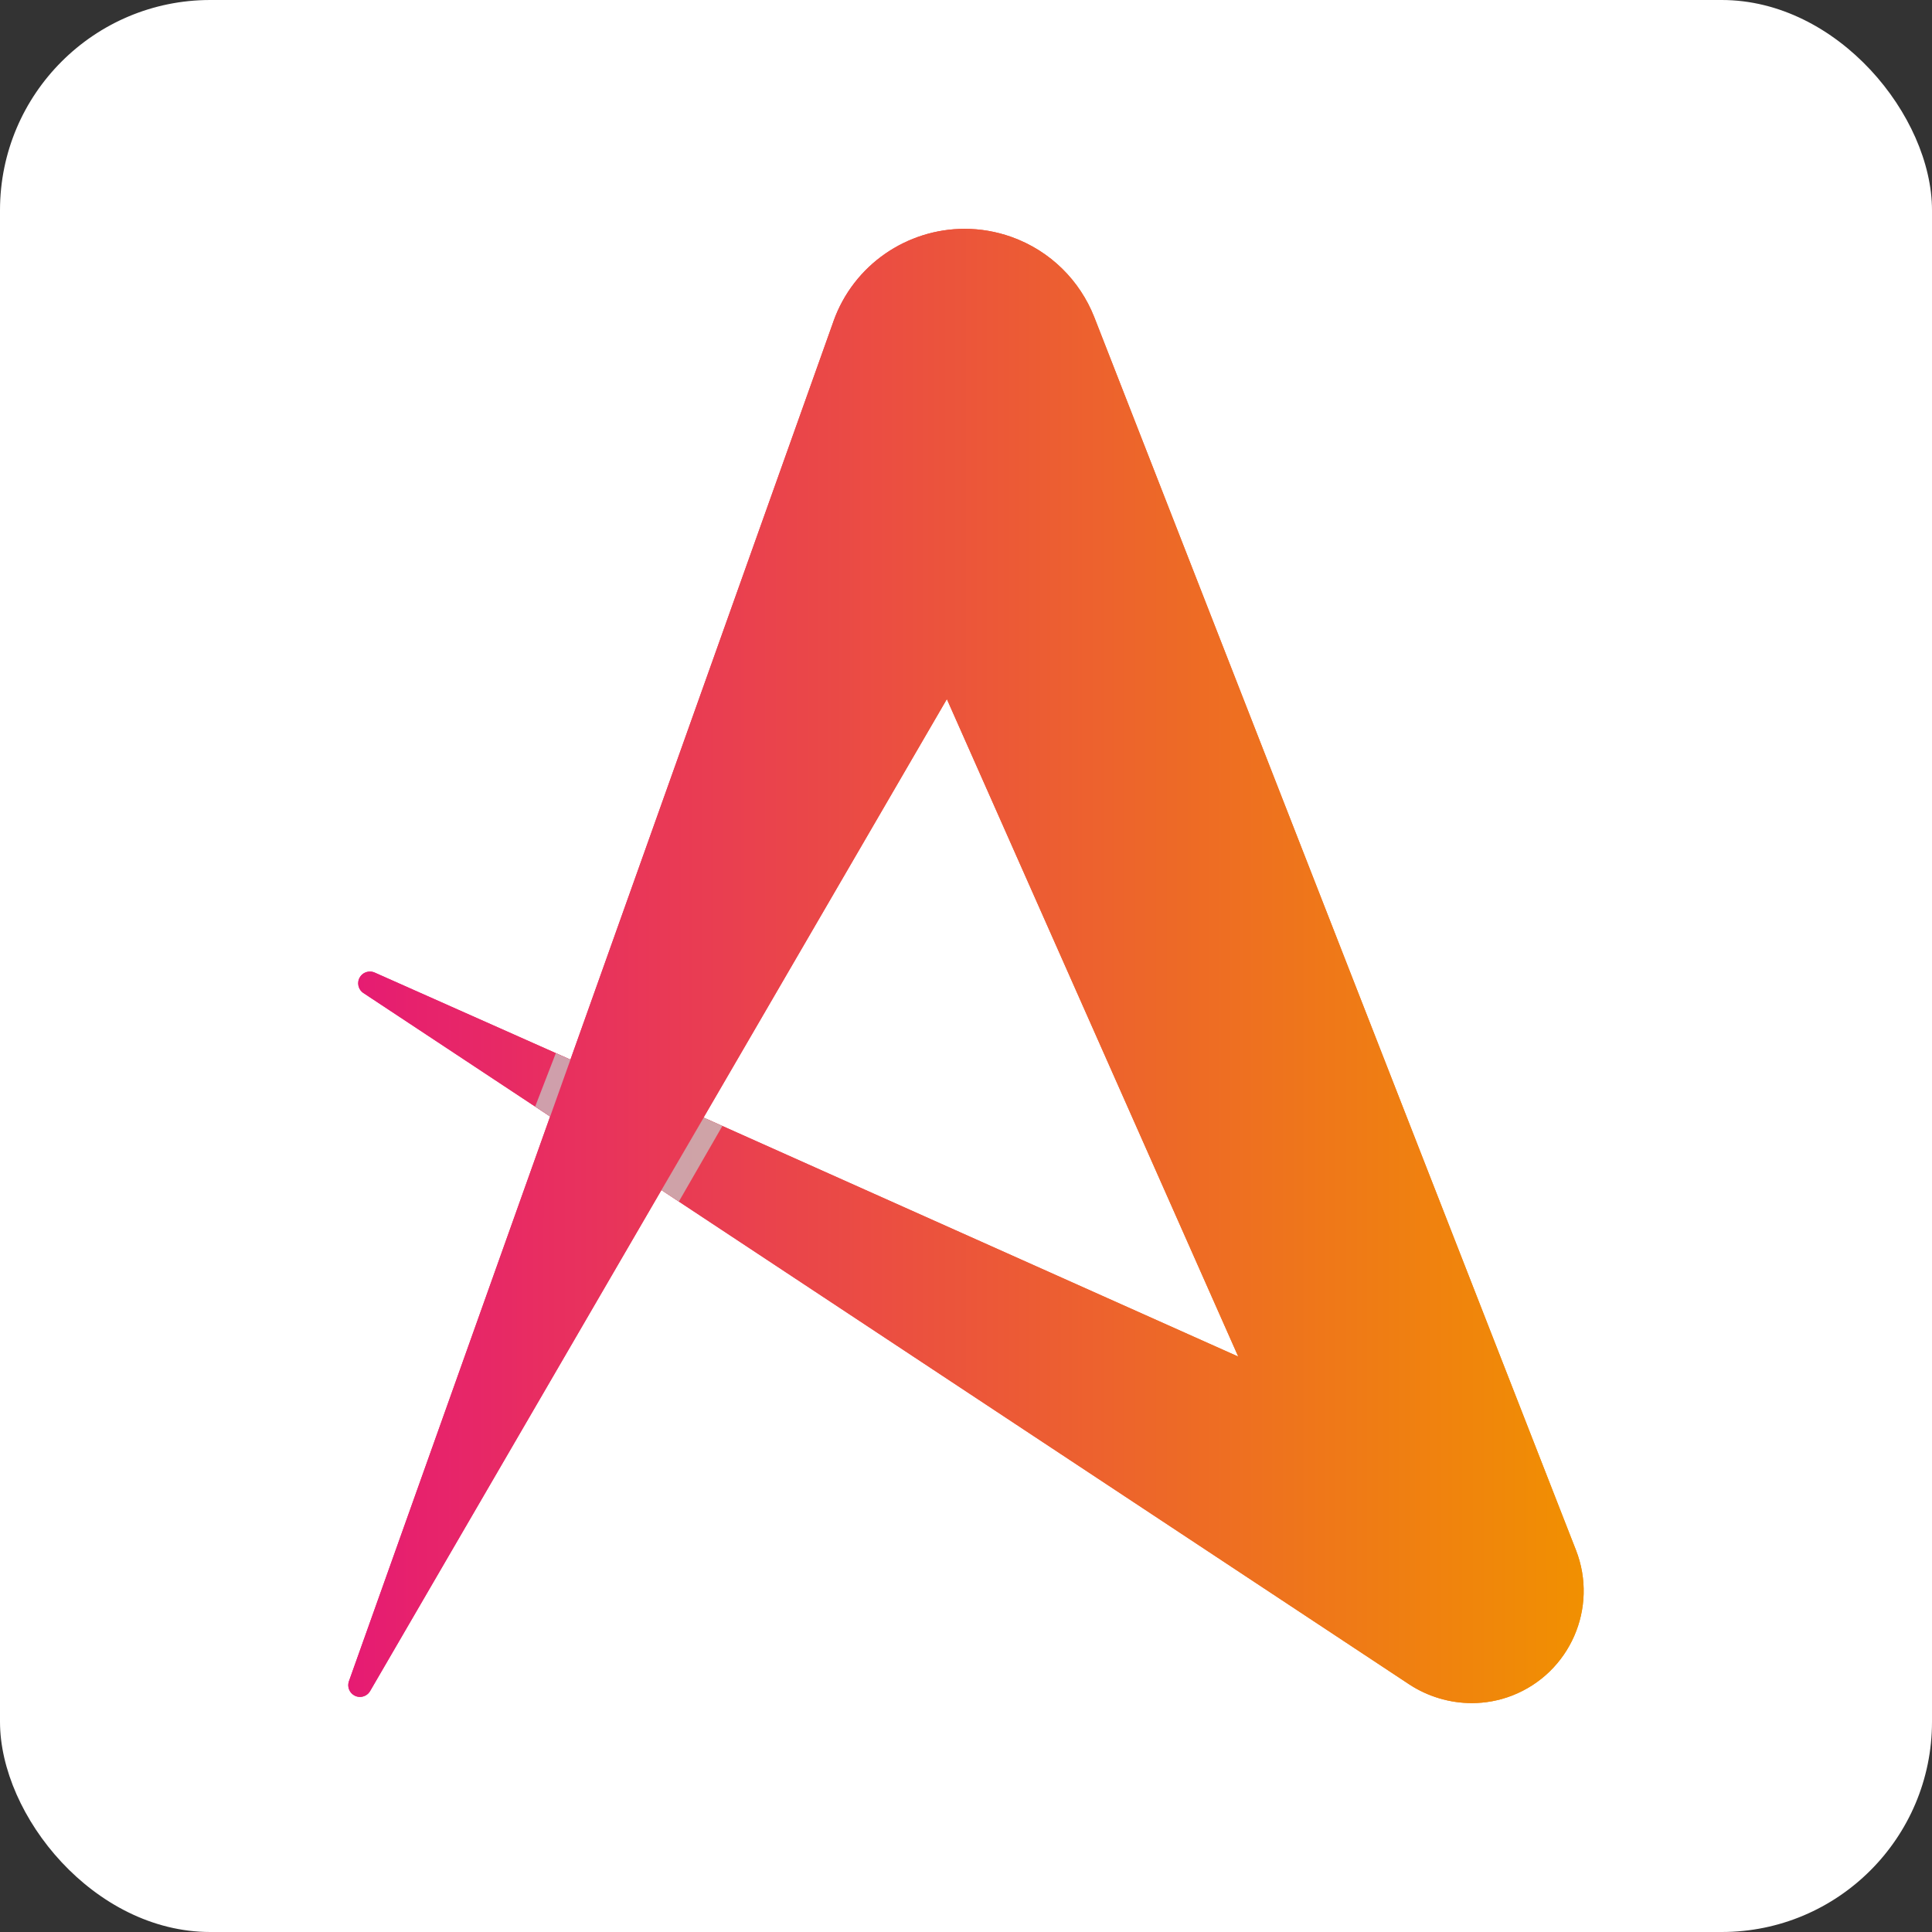
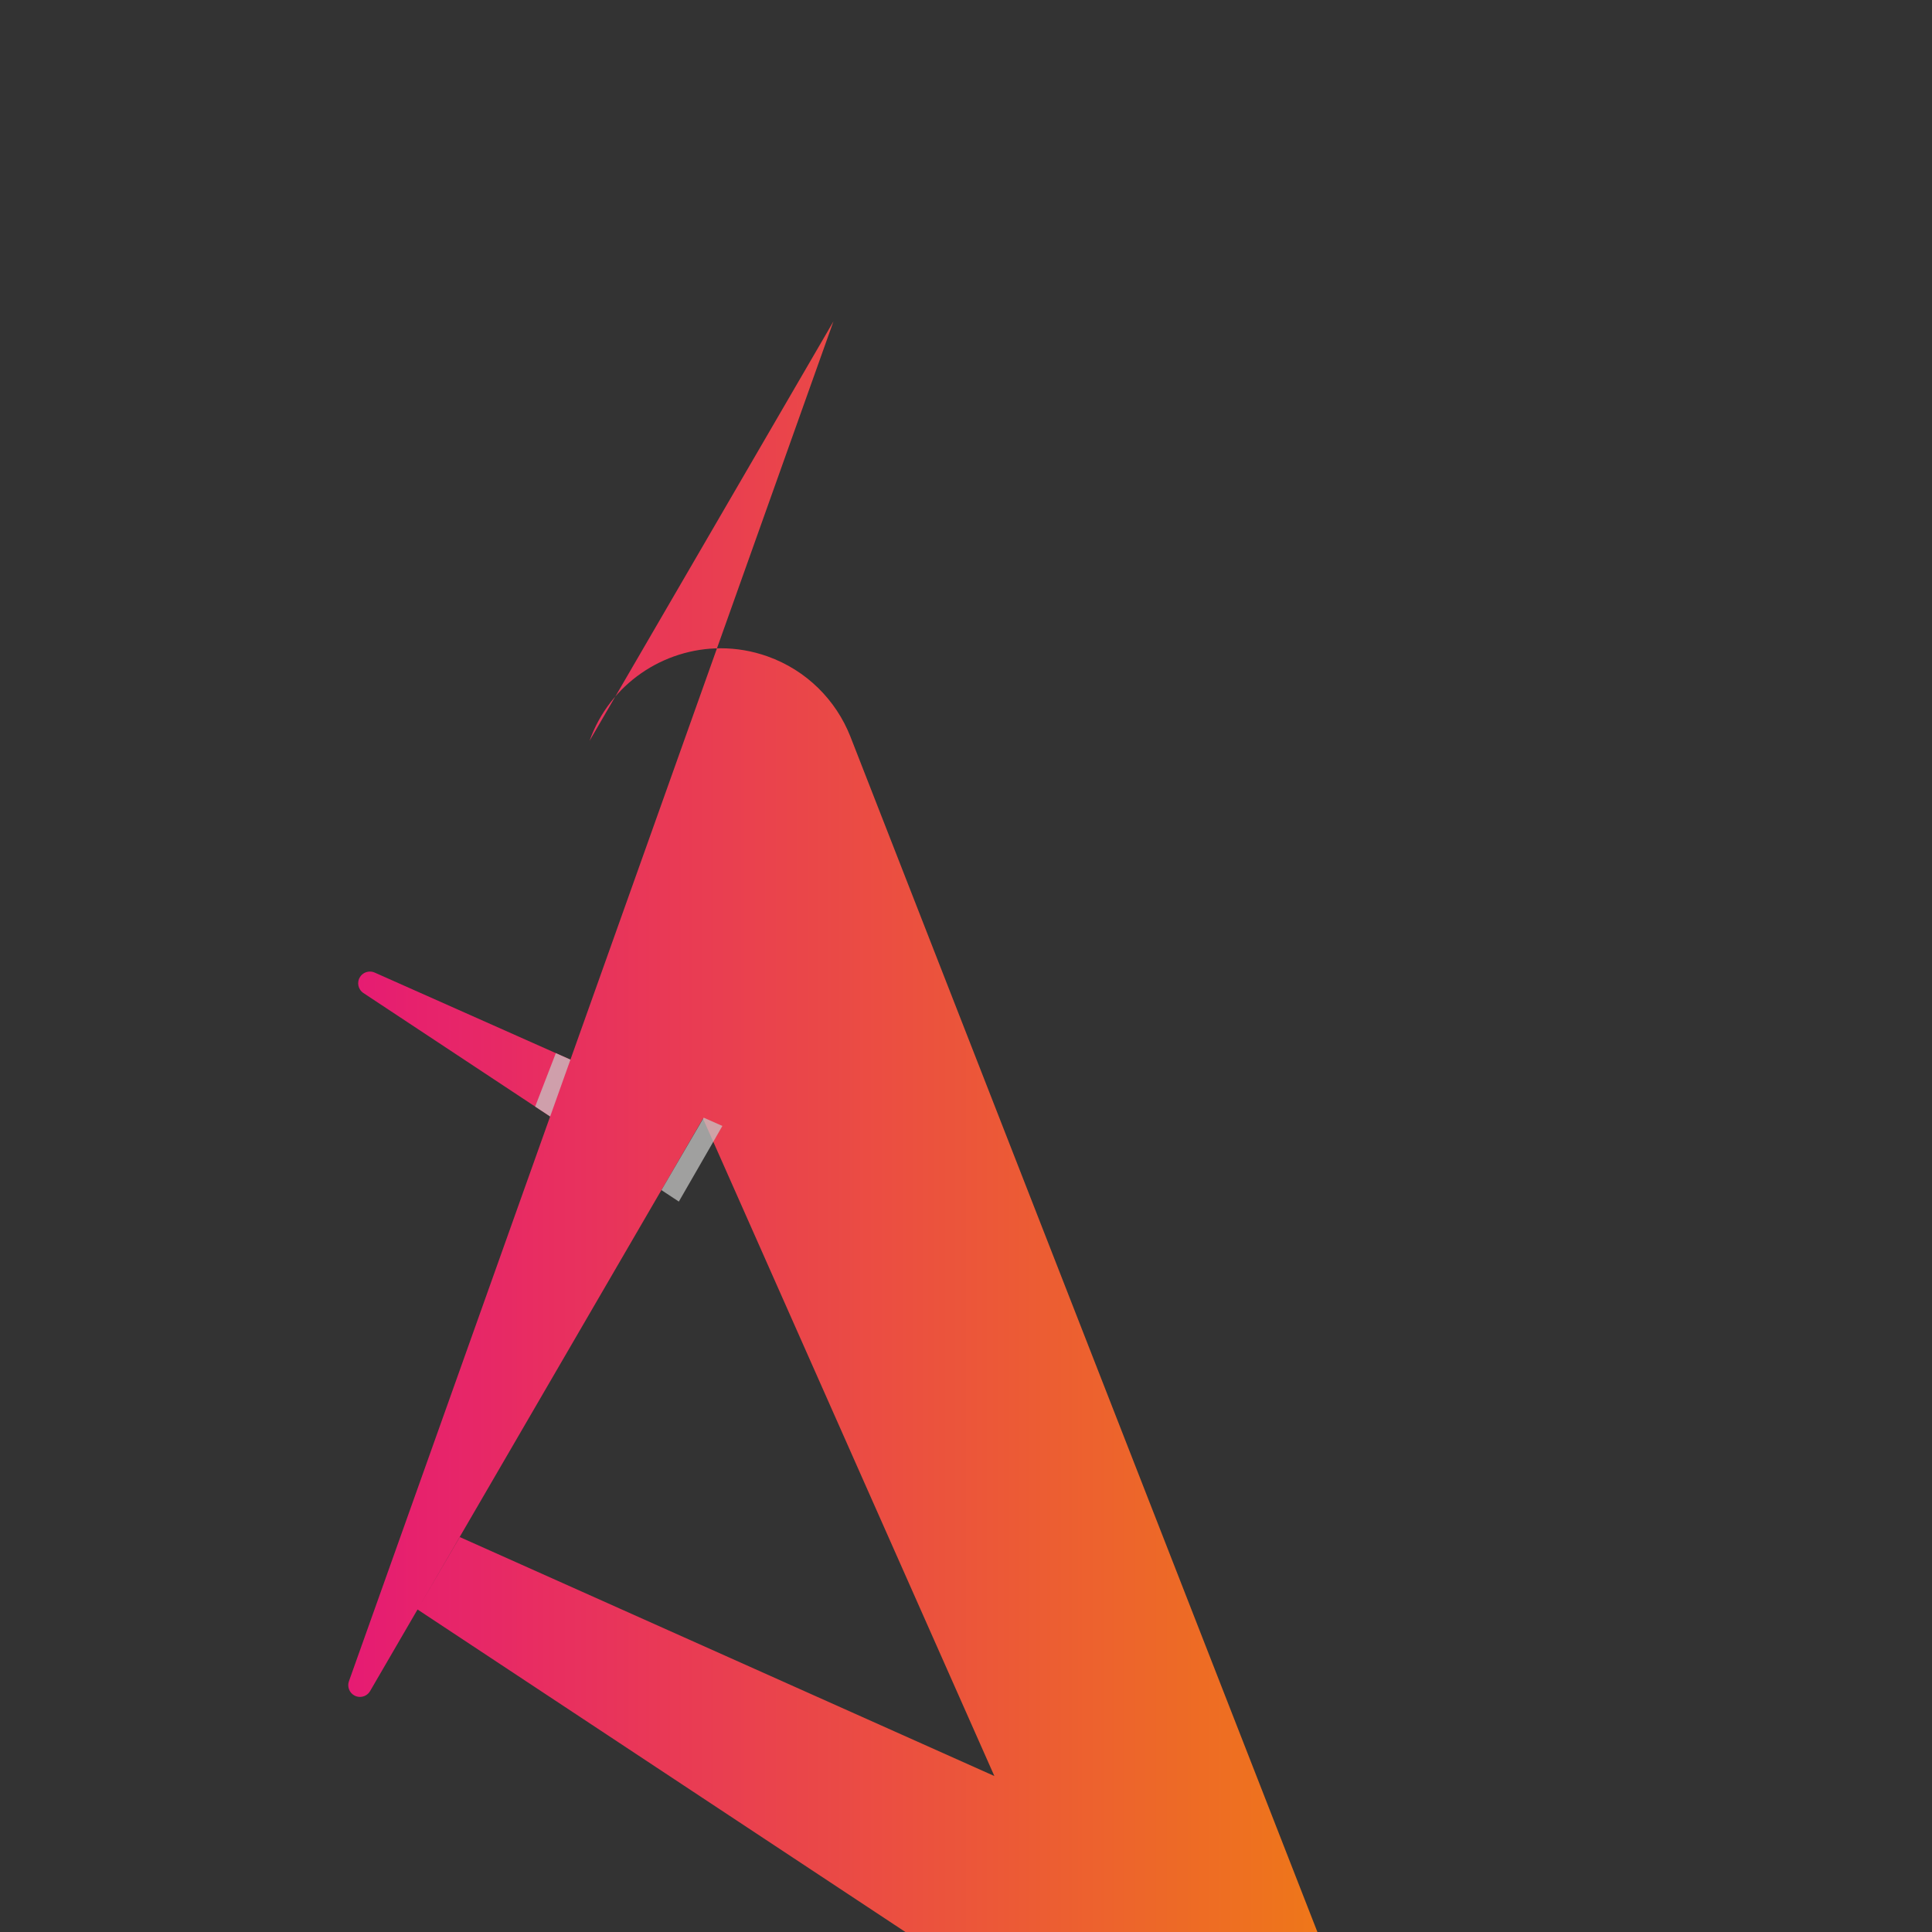
<svg xmlns="http://www.w3.org/2000/svg" viewBox="0 0 512 512">
  <rect x="0" y="0" width="512" height="512" fill="#333333" stroke="none" />
  <defs>
    <linearGradient id="d" x1="92.3" y1="256" x2="419.7" y2="256" gradientUnits="userSpaceOnUse">
      <stop offset="0" stop-color="#e61b73" />
      <stop offset="1" stop-color="#f19001" />
    </linearGradient>
  </defs>
  <g style="isolation:isolate;">
    <g id="b">
      <g id="c">
        <g>
-           <rect width="512" height="512" rx="55.72" ry="55.72" style="fill:#fff;" />
          <g>
-             <path d="m220.87,85.18l-69.7,195.63-51.88-23.07c-.4-.18-.83-.26-1.26-.26-1.01,0-2,.48-2.59,1.39-.95,1.43-.56,3.35.88,4.3l49.47,32.71-53.32,149.67c-.49,1.38.05,2.96,1.37,3.73.49.29,1.03.42,1.55.42,1.07,0,2.12-.56,2.69-1.55l77.2-132.77,11.01-18.95h.01s64.63-111.16,64.63-111.16l77.22,174.24-141.67-63.33h0l-11.2,19.19h0l198.26,131.06c4.84,3.15,10.6,4.91,16.51,4.91,3.58,0,7.21-.65,10.71-2.01,15.3-5.98,22.86-23.23,16.89-38.53l-1.16-2.96-125.51-321.27-1.01-2.58c-3.78-9.55-11.51-17.48-21.93-21.2-4.1-1.46-8.29-2.15-12.4-2.15-15.17,0-29.4,9.42-34.78,24.54" style="fill:url(#d);" />
-             <path d="m220.87,85.18l-69.7,195.63-51.88-23.07c-.4-.18-.83-.26-1.26-.26-1.01,0-2,.48-2.59,1.39-.95,1.43-.56,3.35.88,4.3l49.47,32.71-53.32,149.67c-.49,1.38.05,2.96,1.37,3.73.49.29,1.03.42,1.55.42,1.07,0,2.12-.56,2.69-1.55l77.2-132.77,11.01-18.95h.01s64.63-111.16,64.63-111.16l77.22,174.24-141.67-63.33h0l-11.2,19.19h0l198.26,131.06c4.84,3.15,10.6,4.91,16.51,4.91,3.58,0,7.21-.65,10.71-2.01,15.3-5.98,22.86-23.23,16.89-38.53l-1.16-2.96-125.51-321.27-1.01-2.58c-3.78-9.55-11.51-17.48-21.93-21.2-4.1-1.46-8.29-2.15-12.4-2.15-15.17,0-29.4,9.42-34.78,24.54" style="fill:url(#d);" />
+             <path d="m220.87,85.18l-69.7,195.63-51.88-23.07c-.4-.18-.83-.26-1.26-.26-1.01,0-2,.48-2.59,1.39-.95,1.43-.56,3.35.88,4.3l49.47,32.71-53.32,149.67c-.49,1.38.05,2.96,1.37,3.73.49.29,1.03.42,1.55.42,1.07,0,2.12-.56,2.69-1.55l77.2-132.77,11.01-18.95h.01l77.22,174.24-141.67-63.33h0l-11.2,19.19h0l198.26,131.06c4.84,3.15,10.6,4.91,16.51,4.91,3.58,0,7.21-.65,10.71-2.01,15.3-5.98,22.86-23.23,16.89-38.53l-1.16-2.96-125.51-321.27-1.01-2.58c-3.78-9.55-11.51-17.48-21.93-21.2-4.1-1.46-8.29-2.15-12.4-2.15-15.17,0-29.4,9.42-34.78,24.54" style="fill:url(#d);" />
            <polygon points="191.44 298.39 186.49 296.19 175.29 315.39 179.9 318.43 191.44 298.39" style="fill:#c6c6c5; mix-blend-mode:multiply; opacity:.74;" />
            <polygon points="151.17 280.82 147.3 279.1 141.82 293.26 145.8 295.88 151.17 280.82" style="fill:#c6c6c5; mix-blend-mode:multiply; opacity:.74;" />
          </g>
        </g>
      </g>
    </g>
  </g>
</svg>